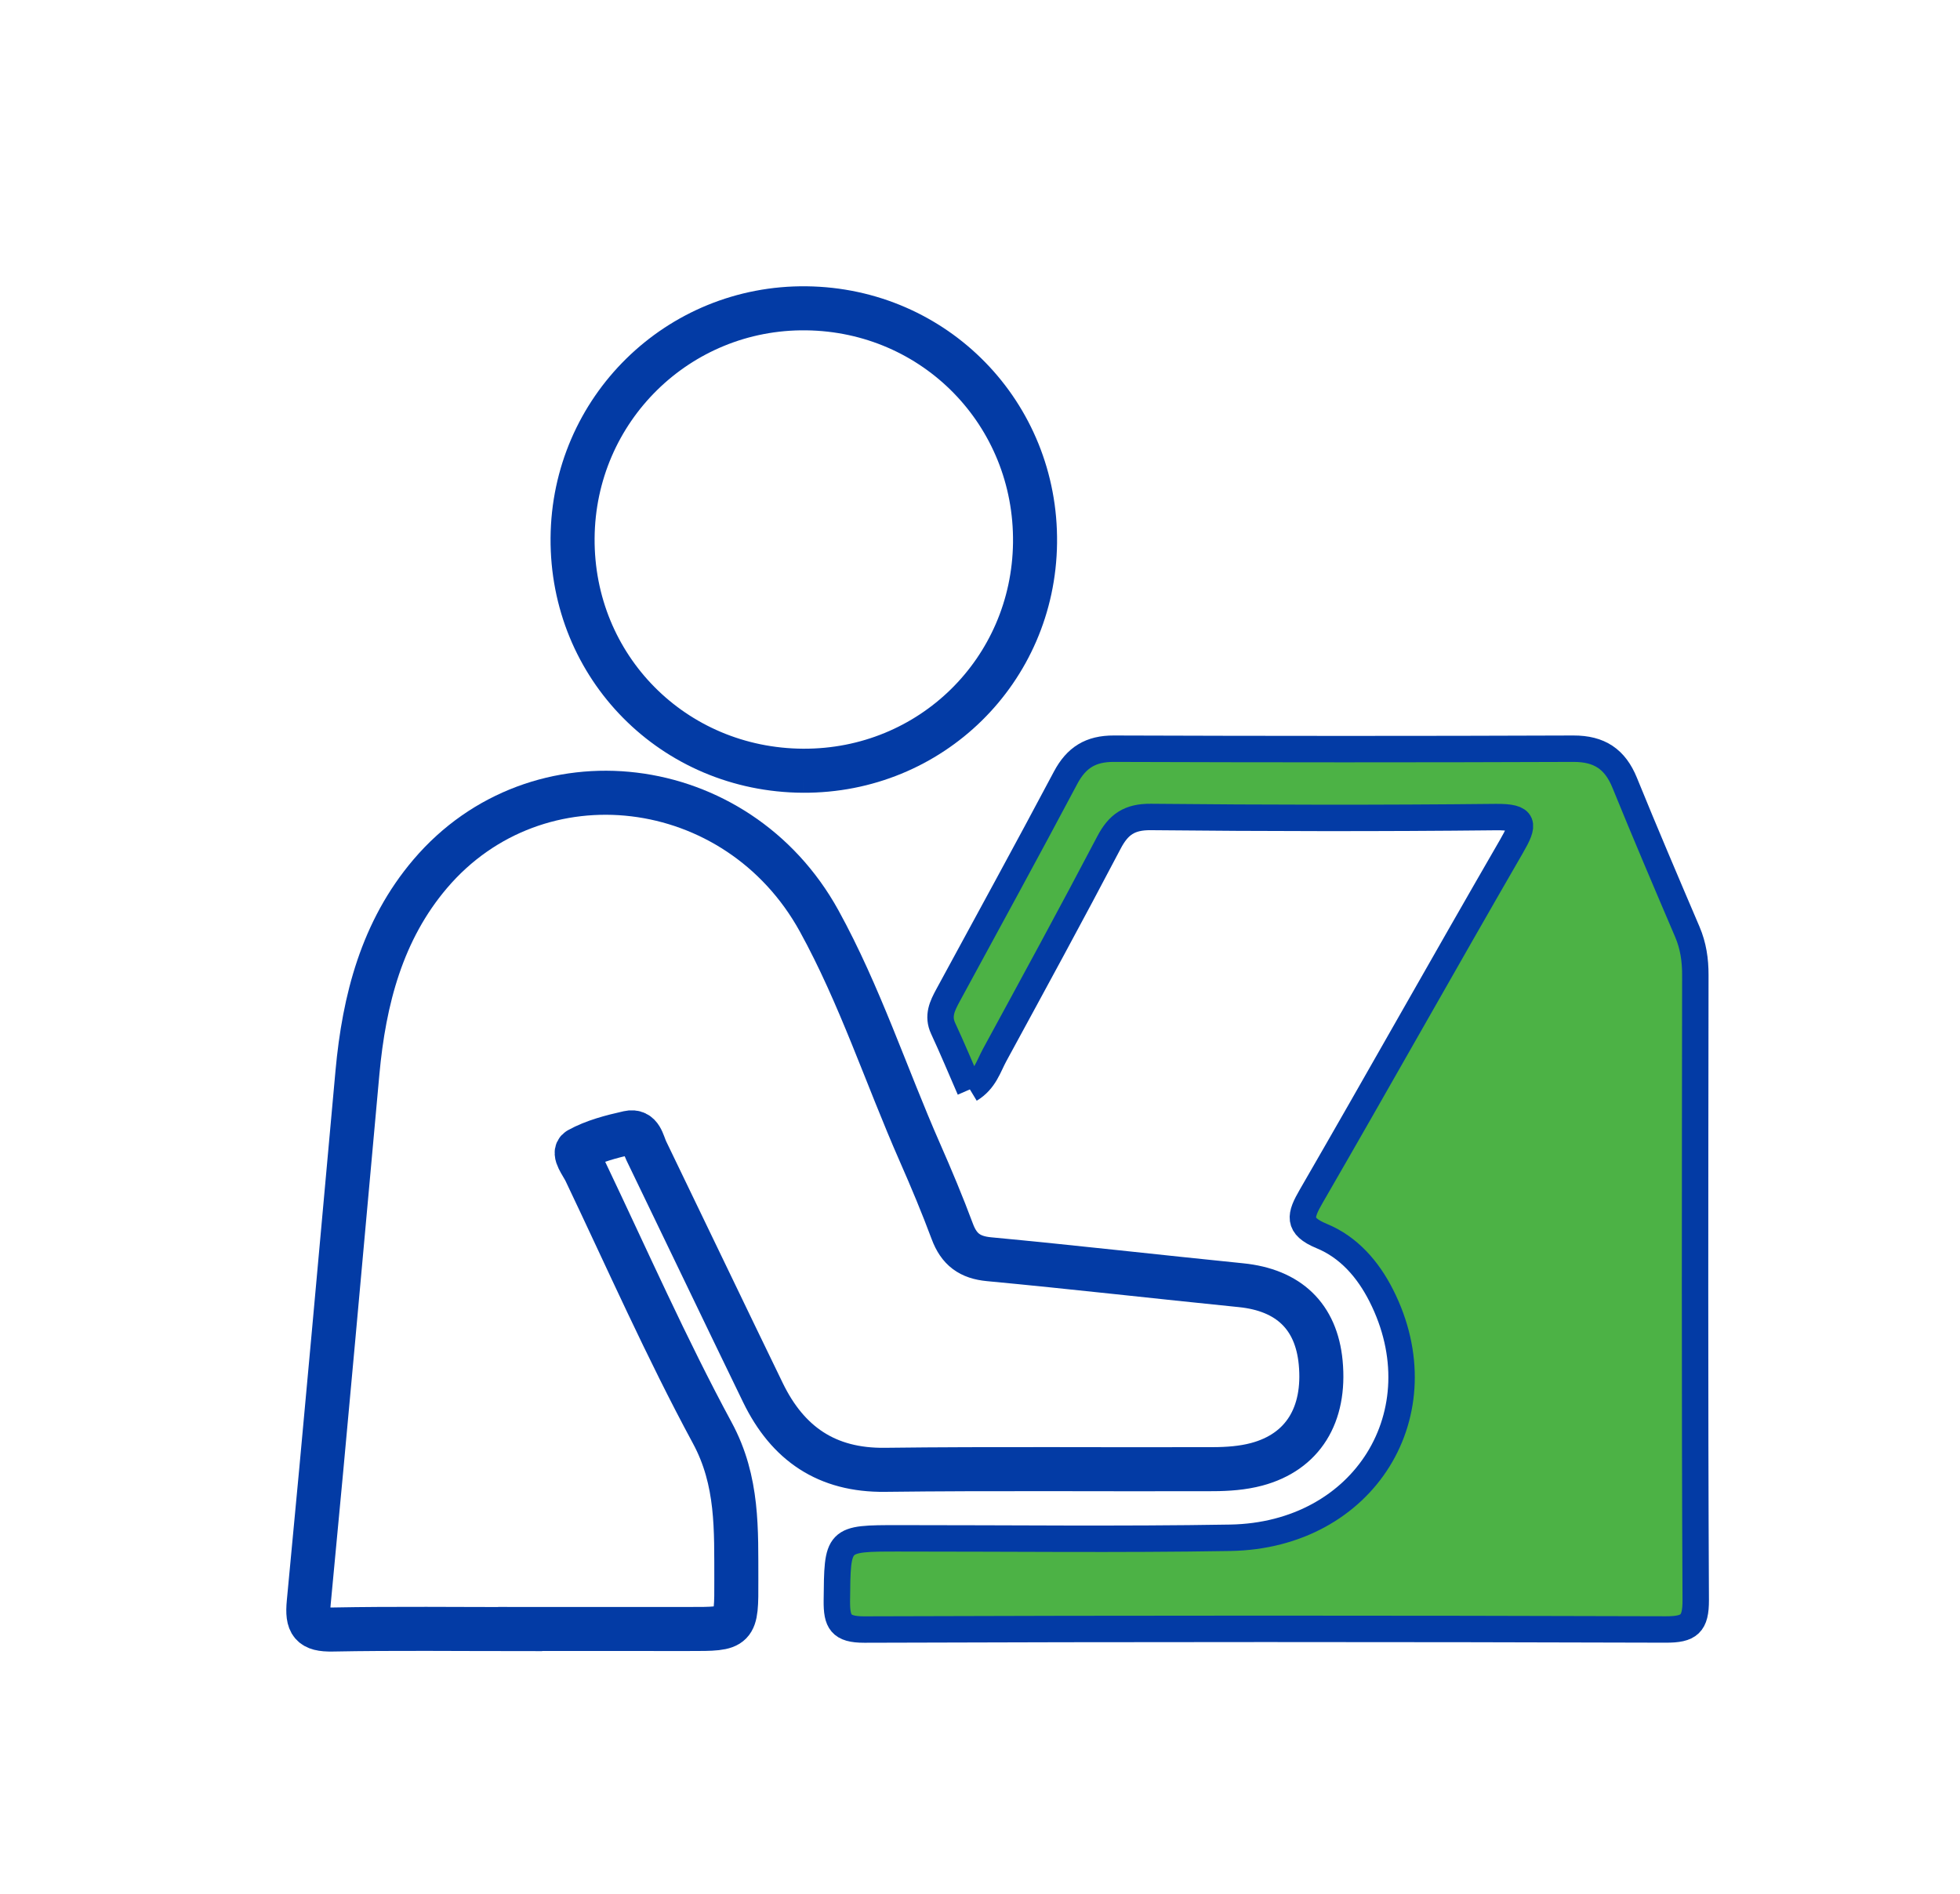
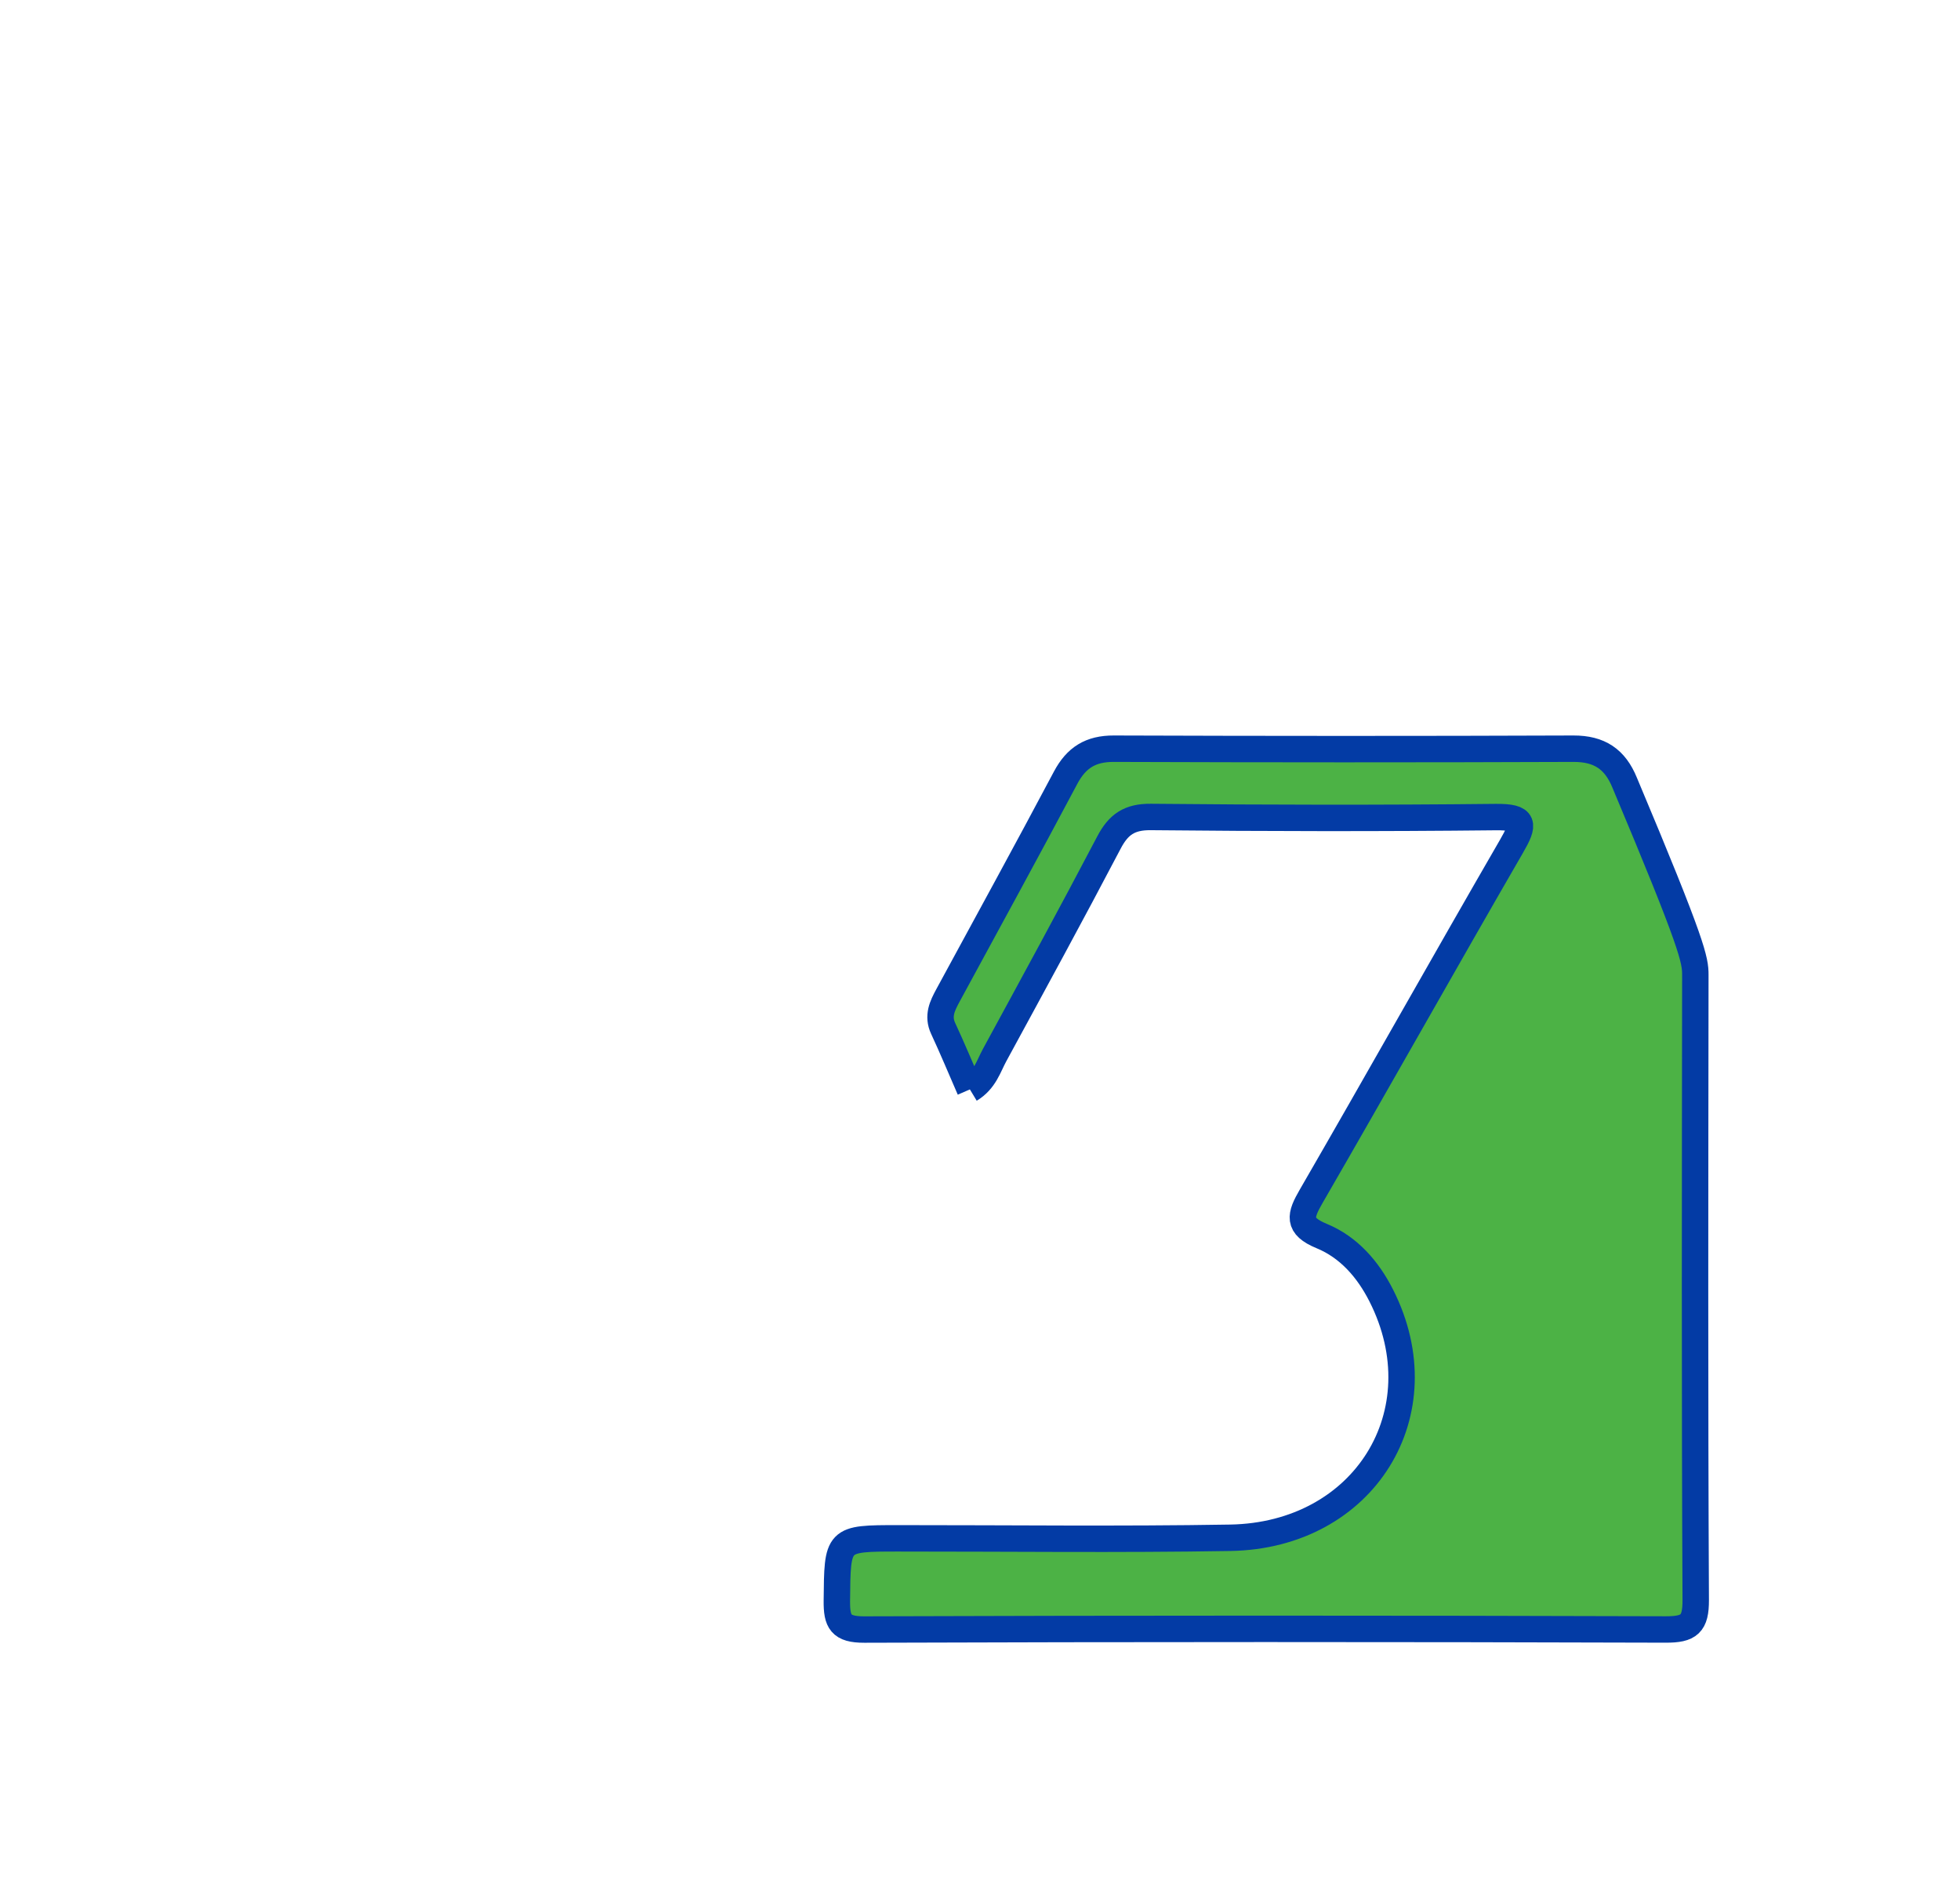
<svg xmlns="http://www.w3.org/2000/svg" xmlns:xlink="http://www.w3.org/1999/xlink" width="89px" height="86px" viewBox="0 0 89 86" version="1.1">
  <title>Group 86 Copy 2</title>
  <defs>
-     <polygon id="path-1" points="2.55839147e-05 0 88.416 0 88.416 85.248 2.55839147e-05 85.248" />
-   </defs>
+     </defs>
  <g id="Page-2" stroke="none" stroke-width="1" fill="none" fill-rule="evenodd">
    <g id="Apple-TV-Copy" transform="translate(-928, -217)">
      <g id="Group-86-Copy" transform="translate(928, 217)">
        <g id="Group-3">
          <mask id="mask-2" fill="white">
            <use xlink:href="#path-1" />
          </mask>
          <g id="Clip-2" />
        </g>
-         <path d="M23.62,73.98 C20.779,73.98 17.938,73.945 15.098,73.999 C14.135,74.018 13.928,73.731 14.02,72.767 C14.789,64.748 15.499,56.724 16.231,48.703 C16.534,45.395 17.348,42.252 19.537,39.68 C24.388,33.979 33.473,35.062 37.196,41.821 C39.041,45.173 40.233,48.839 41.773,52.34 C42.293,53.521 42.792,54.714 43.243,55.924 C43.546,56.736 44.036,57.101 44.91,57.183 C48.726,57.542 52.535,57.979 56.348,58.363 C58.513,58.581 59.77,59.776 59.97,61.877 C60.195,64.256 59.162,65.938 57.059,66.498 C56.428,66.666 55.75,66.715 55.094,66.717 C50.123,66.735 45.151,66.686 40.181,66.747 C37.544,66.778 35.771,65.562 34.645,63.245 C32.87,59.589 31.118,55.921 29.348,52.262 C29.172,51.898 29.111,51.31 28.538,51.439 C27.761,51.613 26.963,51.819 26.275,52.199 C26.001,52.351 26.43,52.878 26.585,53.204 C28.478,57.175 30.258,61.211 32.346,65.074 C33.527,67.26 33.427,69.478 33.435,71.762 C33.443,73.981 33.436,73.978 31.29,73.975 C28.733,73.972 26.176,73.974 23.62,73.974 L23.62,73.98 Z" id="Fill-4" stroke="#033BA5" stroke-width="2" />
-         <path d="M44.041,49.472 C43.625,48.516 43.244,47.6 42.826,46.701 C42.564,46.139 42.786,45.682 43.042,45.209 C44.829,41.915 46.631,38.629 48.387,35.319 C48.872,34.405 49.524,33.996 50.573,34 C57.531,34.024 64.489,34.027 71.447,34 C72.629,33.996 73.338,34.476 73.773,35.544 C74.696,37.812 75.657,40.065 76.619,42.317 C76.889,42.95 76.983,43.593 76.982,44.278 C76.971,53.737 76.953,63.197 77,72.656 C77.005,73.751 76.704,74.001 75.634,73.997 C63.506,73.959 51.378,73.958 39.249,74 C38.172,74.004 37.991,73.644 38,72.691 C38.029,69.858 37.991,69.859 40.787,69.858 C45.812,69.856 50.839,69.918 55.863,69.833 C61.958,69.73 65.407,64.139 62.721,58.833 C62.117,57.64 61.245,56.637 60.014,56.13 C58.889,55.666 59.039,55.188 59.54,54.322 C62.596,49.038 65.58,43.713 68.636,38.429 C69.214,37.429 69.261,37.09 67.912,37.105 C62.694,37.161 57.475,37.152 52.257,37.1 C51.285,37.091 50.786,37.44 50.357,38.258 C48.661,41.492 46.912,44.699 45.167,47.907 C44.879,48.435 44.716,49.065 44.041,49.472" id="Fill-6" stroke="#033BA5" stroke-width="1.2" fill="#4CB245" />
-         <path d="M36.463,35 C30.583,34.968 25.958,30.297 26,24.435 C26.043,18.594 30.785,13.932 36.612,14.001 C42.464,14.07 47.07,18.794 46.999,24.654 C46.929,30.452 42.266,35.031 36.463,35" id="Fill-8" stroke="#033BA5" stroke-width="2" />
+         <path d="M44.041,49.472 C43.625,48.516 43.244,47.6 42.826,46.701 C42.564,46.139 42.786,45.682 43.042,45.209 C44.829,41.915 46.631,38.629 48.387,35.319 C48.872,34.405 49.524,33.996 50.573,34 C57.531,34.024 64.489,34.027 71.447,34 C72.629,33.996 73.338,34.476 73.773,35.544 C76.889,42.95 76.983,43.593 76.982,44.278 C76.971,53.737 76.953,63.197 77,72.656 C77.005,73.751 76.704,74.001 75.634,73.997 C63.506,73.959 51.378,73.958 39.249,74 C38.172,74.004 37.991,73.644 38,72.691 C38.029,69.858 37.991,69.859 40.787,69.858 C45.812,69.856 50.839,69.918 55.863,69.833 C61.958,69.73 65.407,64.139 62.721,58.833 C62.117,57.64 61.245,56.637 60.014,56.13 C58.889,55.666 59.039,55.188 59.54,54.322 C62.596,49.038 65.58,43.713 68.636,38.429 C69.214,37.429 69.261,37.09 67.912,37.105 C62.694,37.161 57.475,37.152 52.257,37.1 C51.285,37.091 50.786,37.44 50.357,38.258 C48.661,41.492 46.912,44.699 45.167,47.907 C44.879,48.435 44.716,49.065 44.041,49.472" id="Fill-6" stroke="#033BA5" stroke-width="1.2" fill="#4CB245" />
      </g>
    </g>
  </g>
</svg>